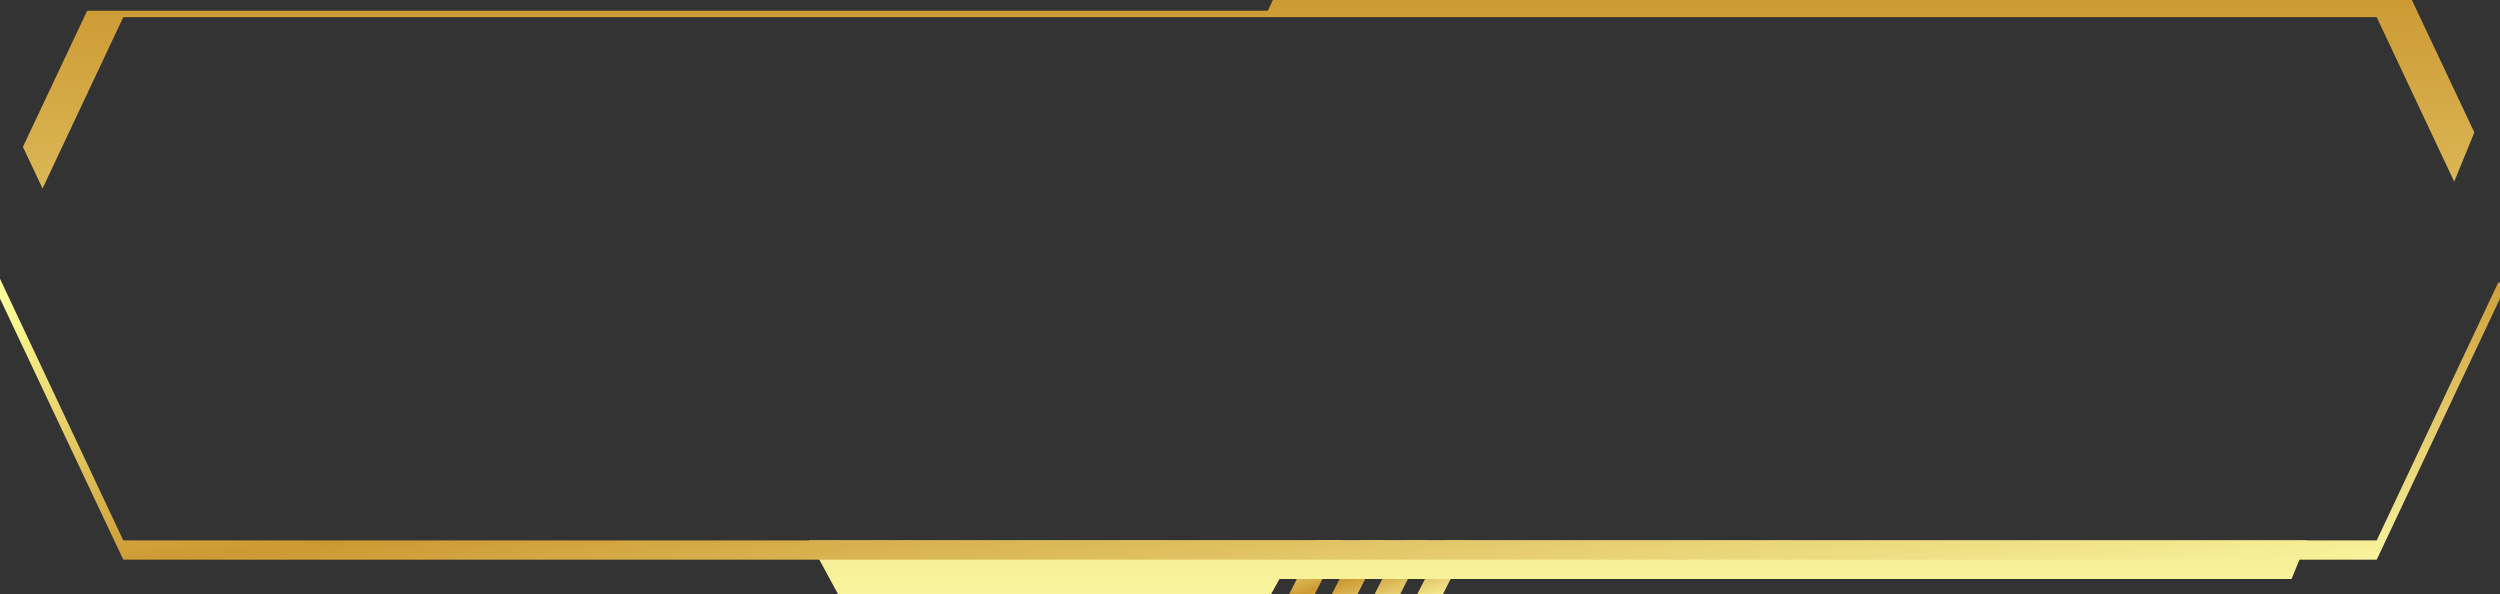
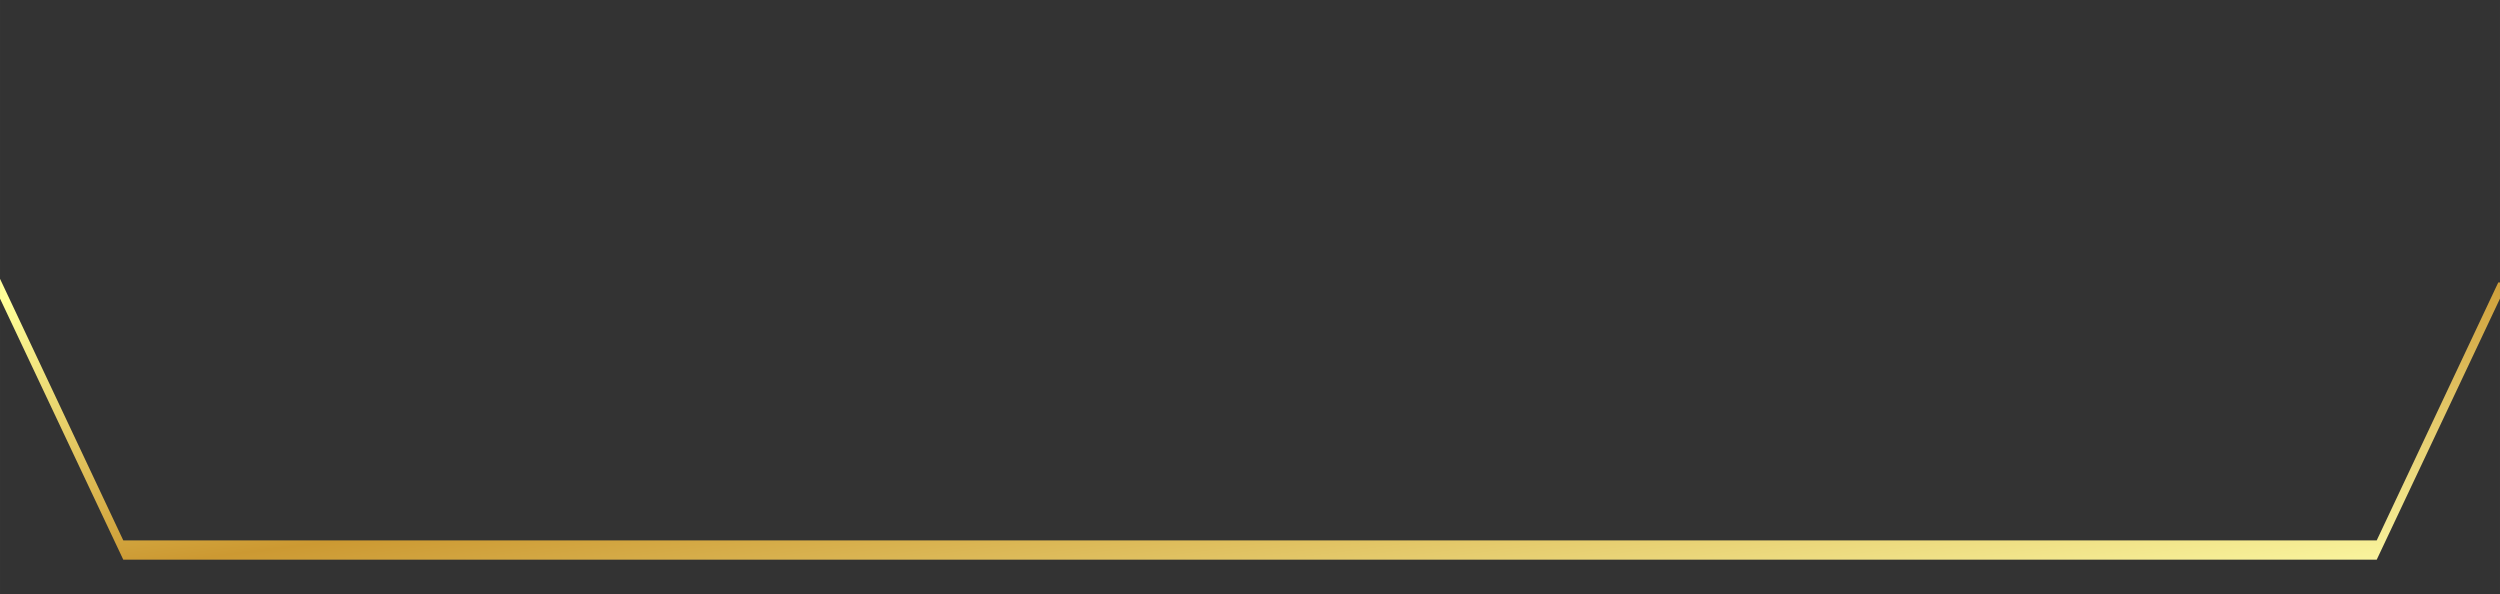
<svg xmlns="http://www.w3.org/2000/svg" xmlns:xlink="http://www.w3.org/1999/xlink" xml:space="preserve" width="99.06mm" height="23.537mm" version="1.1" style="shape-rendering:geometricPrecision; text-rendering:geometricPrecision; image-rendering:optimizeQuality; fill-rule:evenodd; clip-rule:evenodd" viewBox="0 0 2273.86 540.28">
  <rect x="0" y="0" width="2273.86" height="540.28" fill="#333333" stroke="none" />
  <defs>
    <style type="text/css">
   
    .fil2 {fill:url(#id0)}
    .fil0 {fill:url(#id1)}
    .fil1 {fill:url(#id2)}
   
  </style>
    <linearGradient id="id0" gradientUnits="userSpaceOnUse" x1="1104.64" y1="132.45" x2="1169.23" y2="635.97">
      <stop offset="0" style="stop-opacity:1; stop-color:#FFFF99" />
      <stop offset="0.502" style="stop-opacity:1; stop-color:#CC9932" />
      <stop offset="1" style="stop-opacity:1; stop-color:#F9F49D" />
    </linearGradient>
    <linearGradient id="id1" gradientUnits="userSpaceOnUse" xlink:href="#id0" x1="1240.15" y1="472.65" x2="1269.76" y2="560.25">
  </linearGradient>
    <linearGradient id="id2" gradientUnits="userSpaceOnUse" x1="1156.24" y1="-7.86" x2="1156.23" y2="540.22">
      <stop offset="0" style="stop-opacity:1; stop-color:#CC9932" />
      <stop offset="1" style="stop-opacity:1; stop-color:#F9F49D" />
    </linearGradient>
  </defs>
  <g id="Layer_x0020_1">
    <g id="_2257968856896">
-       <path id="Rectangle-Copy-8" class="fil0" d="M1259.61 491.52l-24.85 48.77 -23.31 0 24.85 -48.77 23.31 0zm-38.85 0l-24.86 48.77 -23.31 0 24.85 -48.77 23.31 0zm77.69 0l-24.86 48.77 -23.3 0 24.85 -48.77 23.31 0zm38.85 0l-24.85 48.77 -23.31 0 24.85 -48.77 23.31 0z" />
-       <path id="Rectangle-Copy-4" class="fil1" d="M79.33 9.76l1073.81 0 4.6 -9.76 1035.98 0 56.82 120.44 -18.33 44.77 -70.5 -149.61 -949.67 0 -61.67 0 -1038.25 0 -73.43 155.82 -17.86 -37.82 58.48 -123.85zm656.41 481.76l26.38 48.77 394.03 0 7.58 -13.66 920.54 0 14.37 -35.11 -915.43 0 -130.38 0 -317.1 0z" />
      <polygon id="Rectangle-Copy-6" class="fil2" points="2272.27,256.94 2273.86,256.94 2273.86,271.57 2161.73,509.07 112.13,509.07 -0,271.57 -0,253.56 112.13,491.52 2161.73,491.52 " />
    </g>
  </g>
</svg>